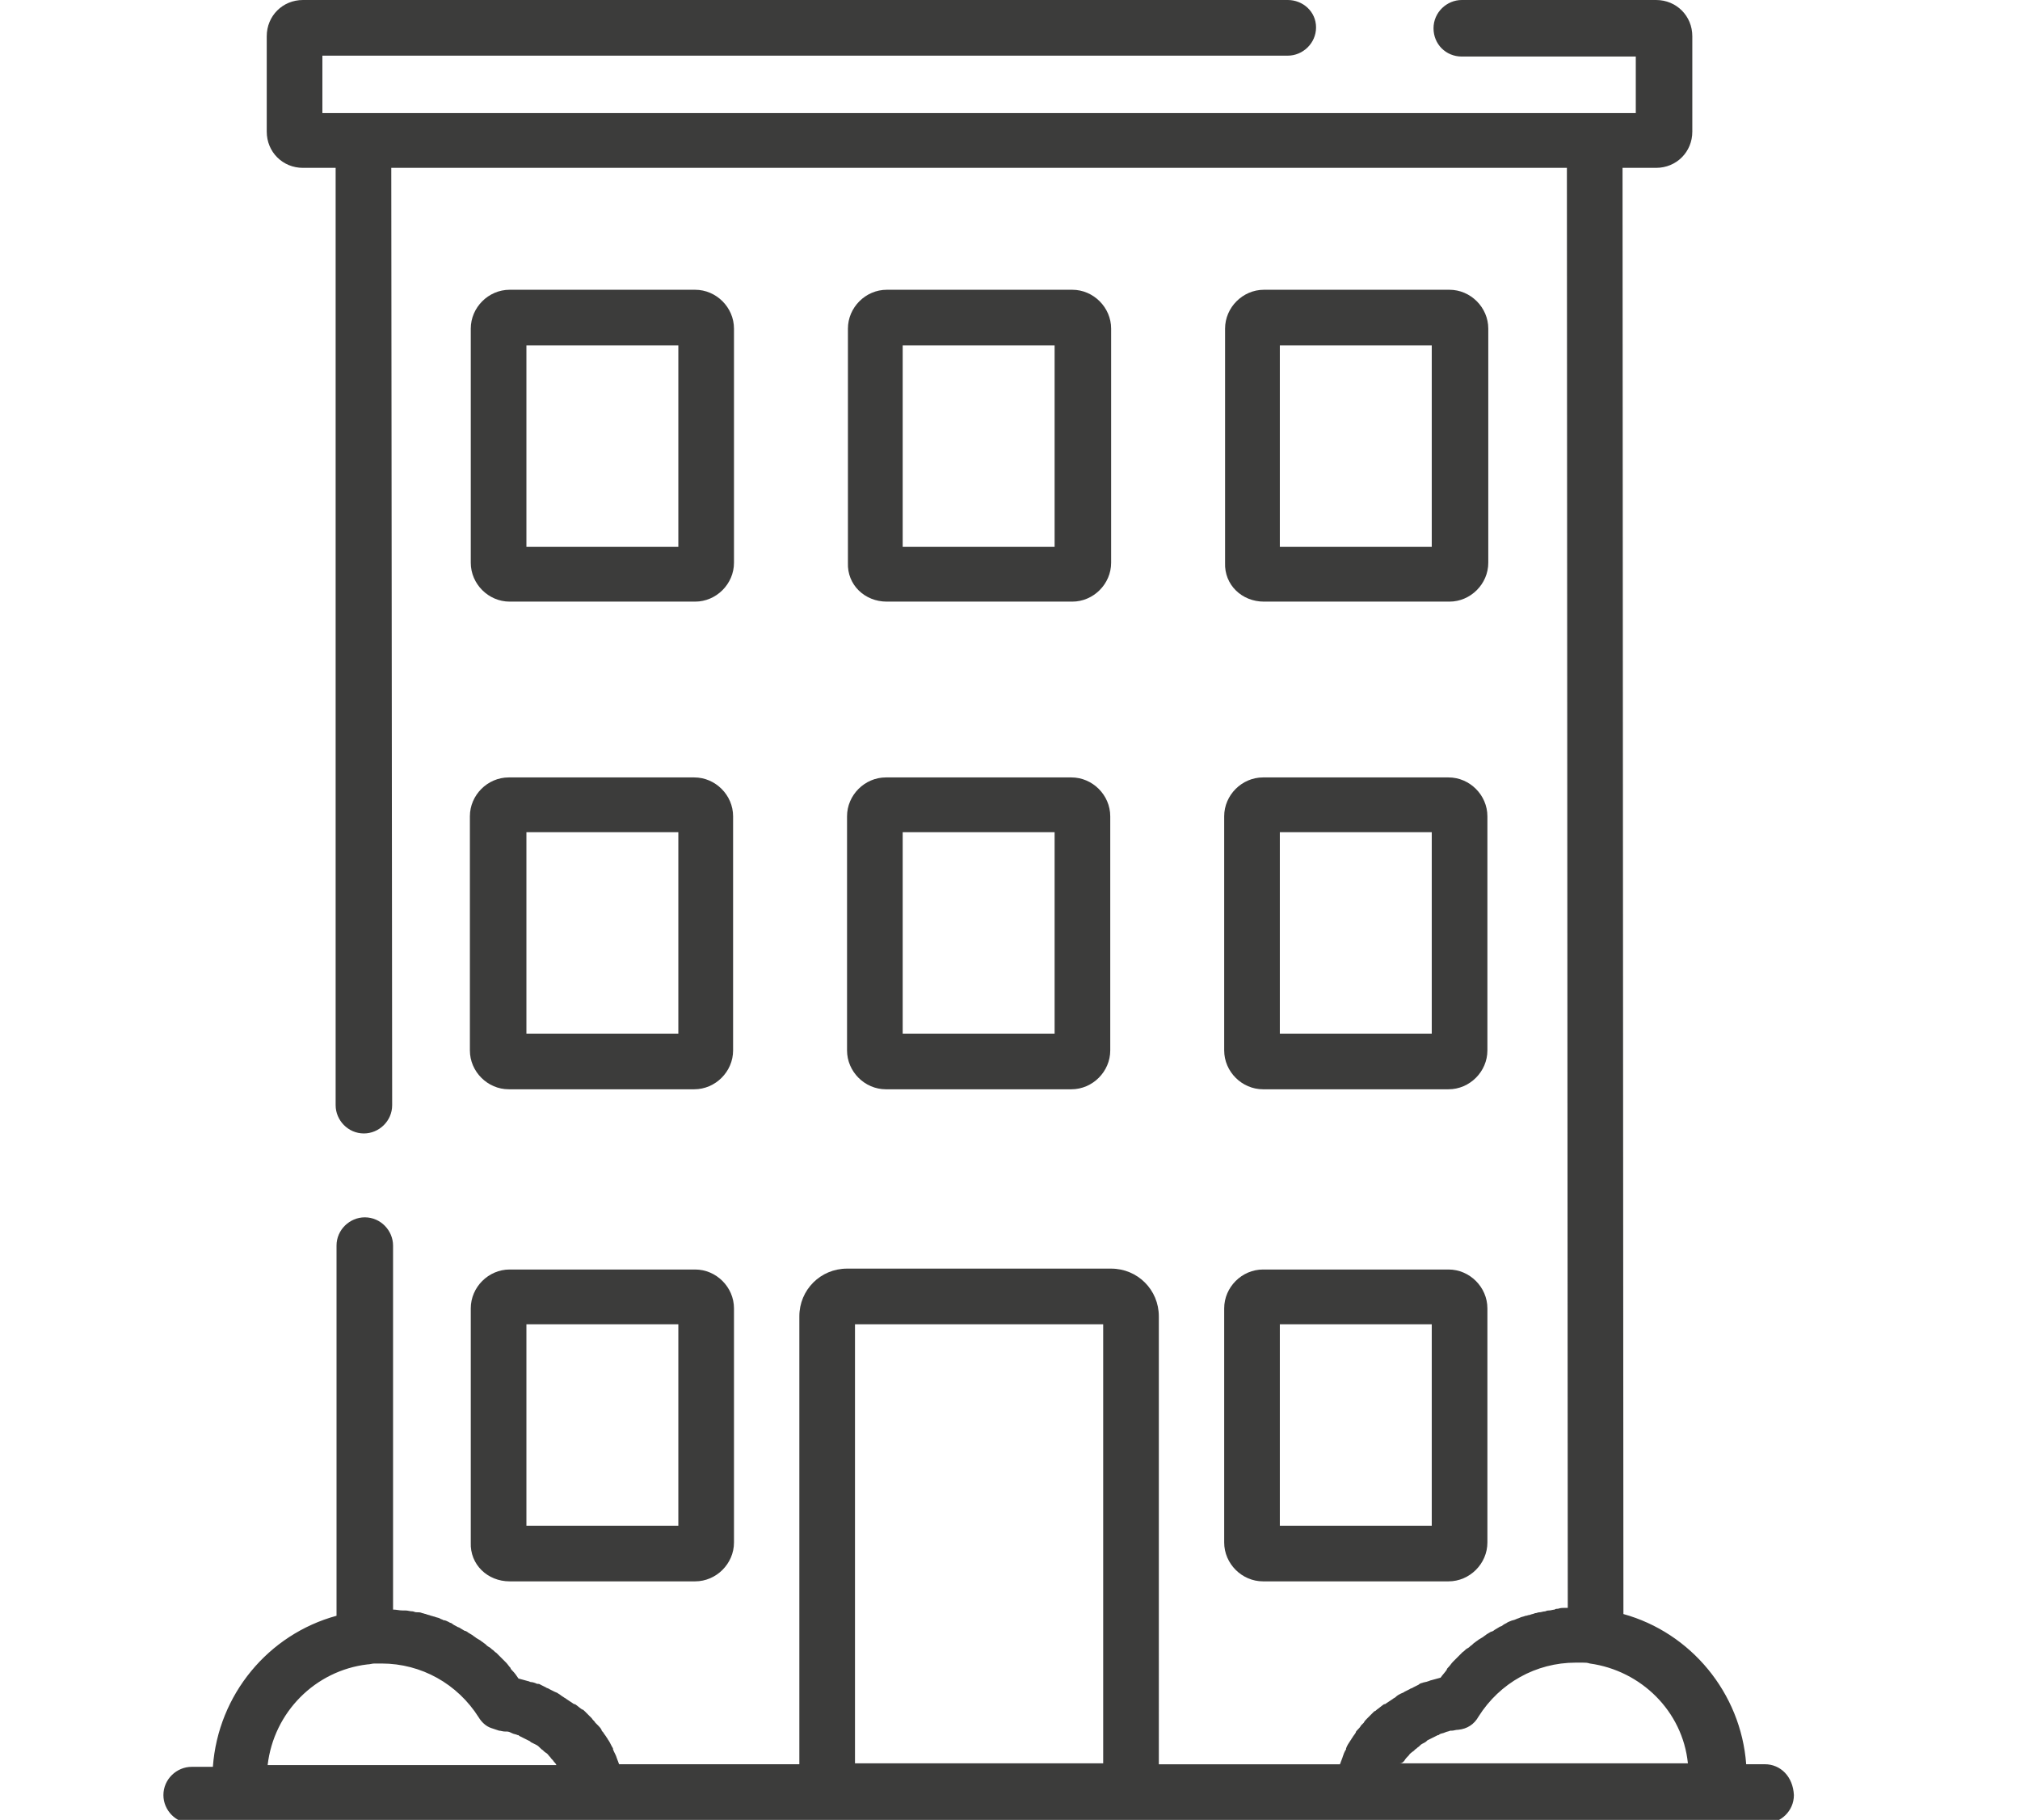
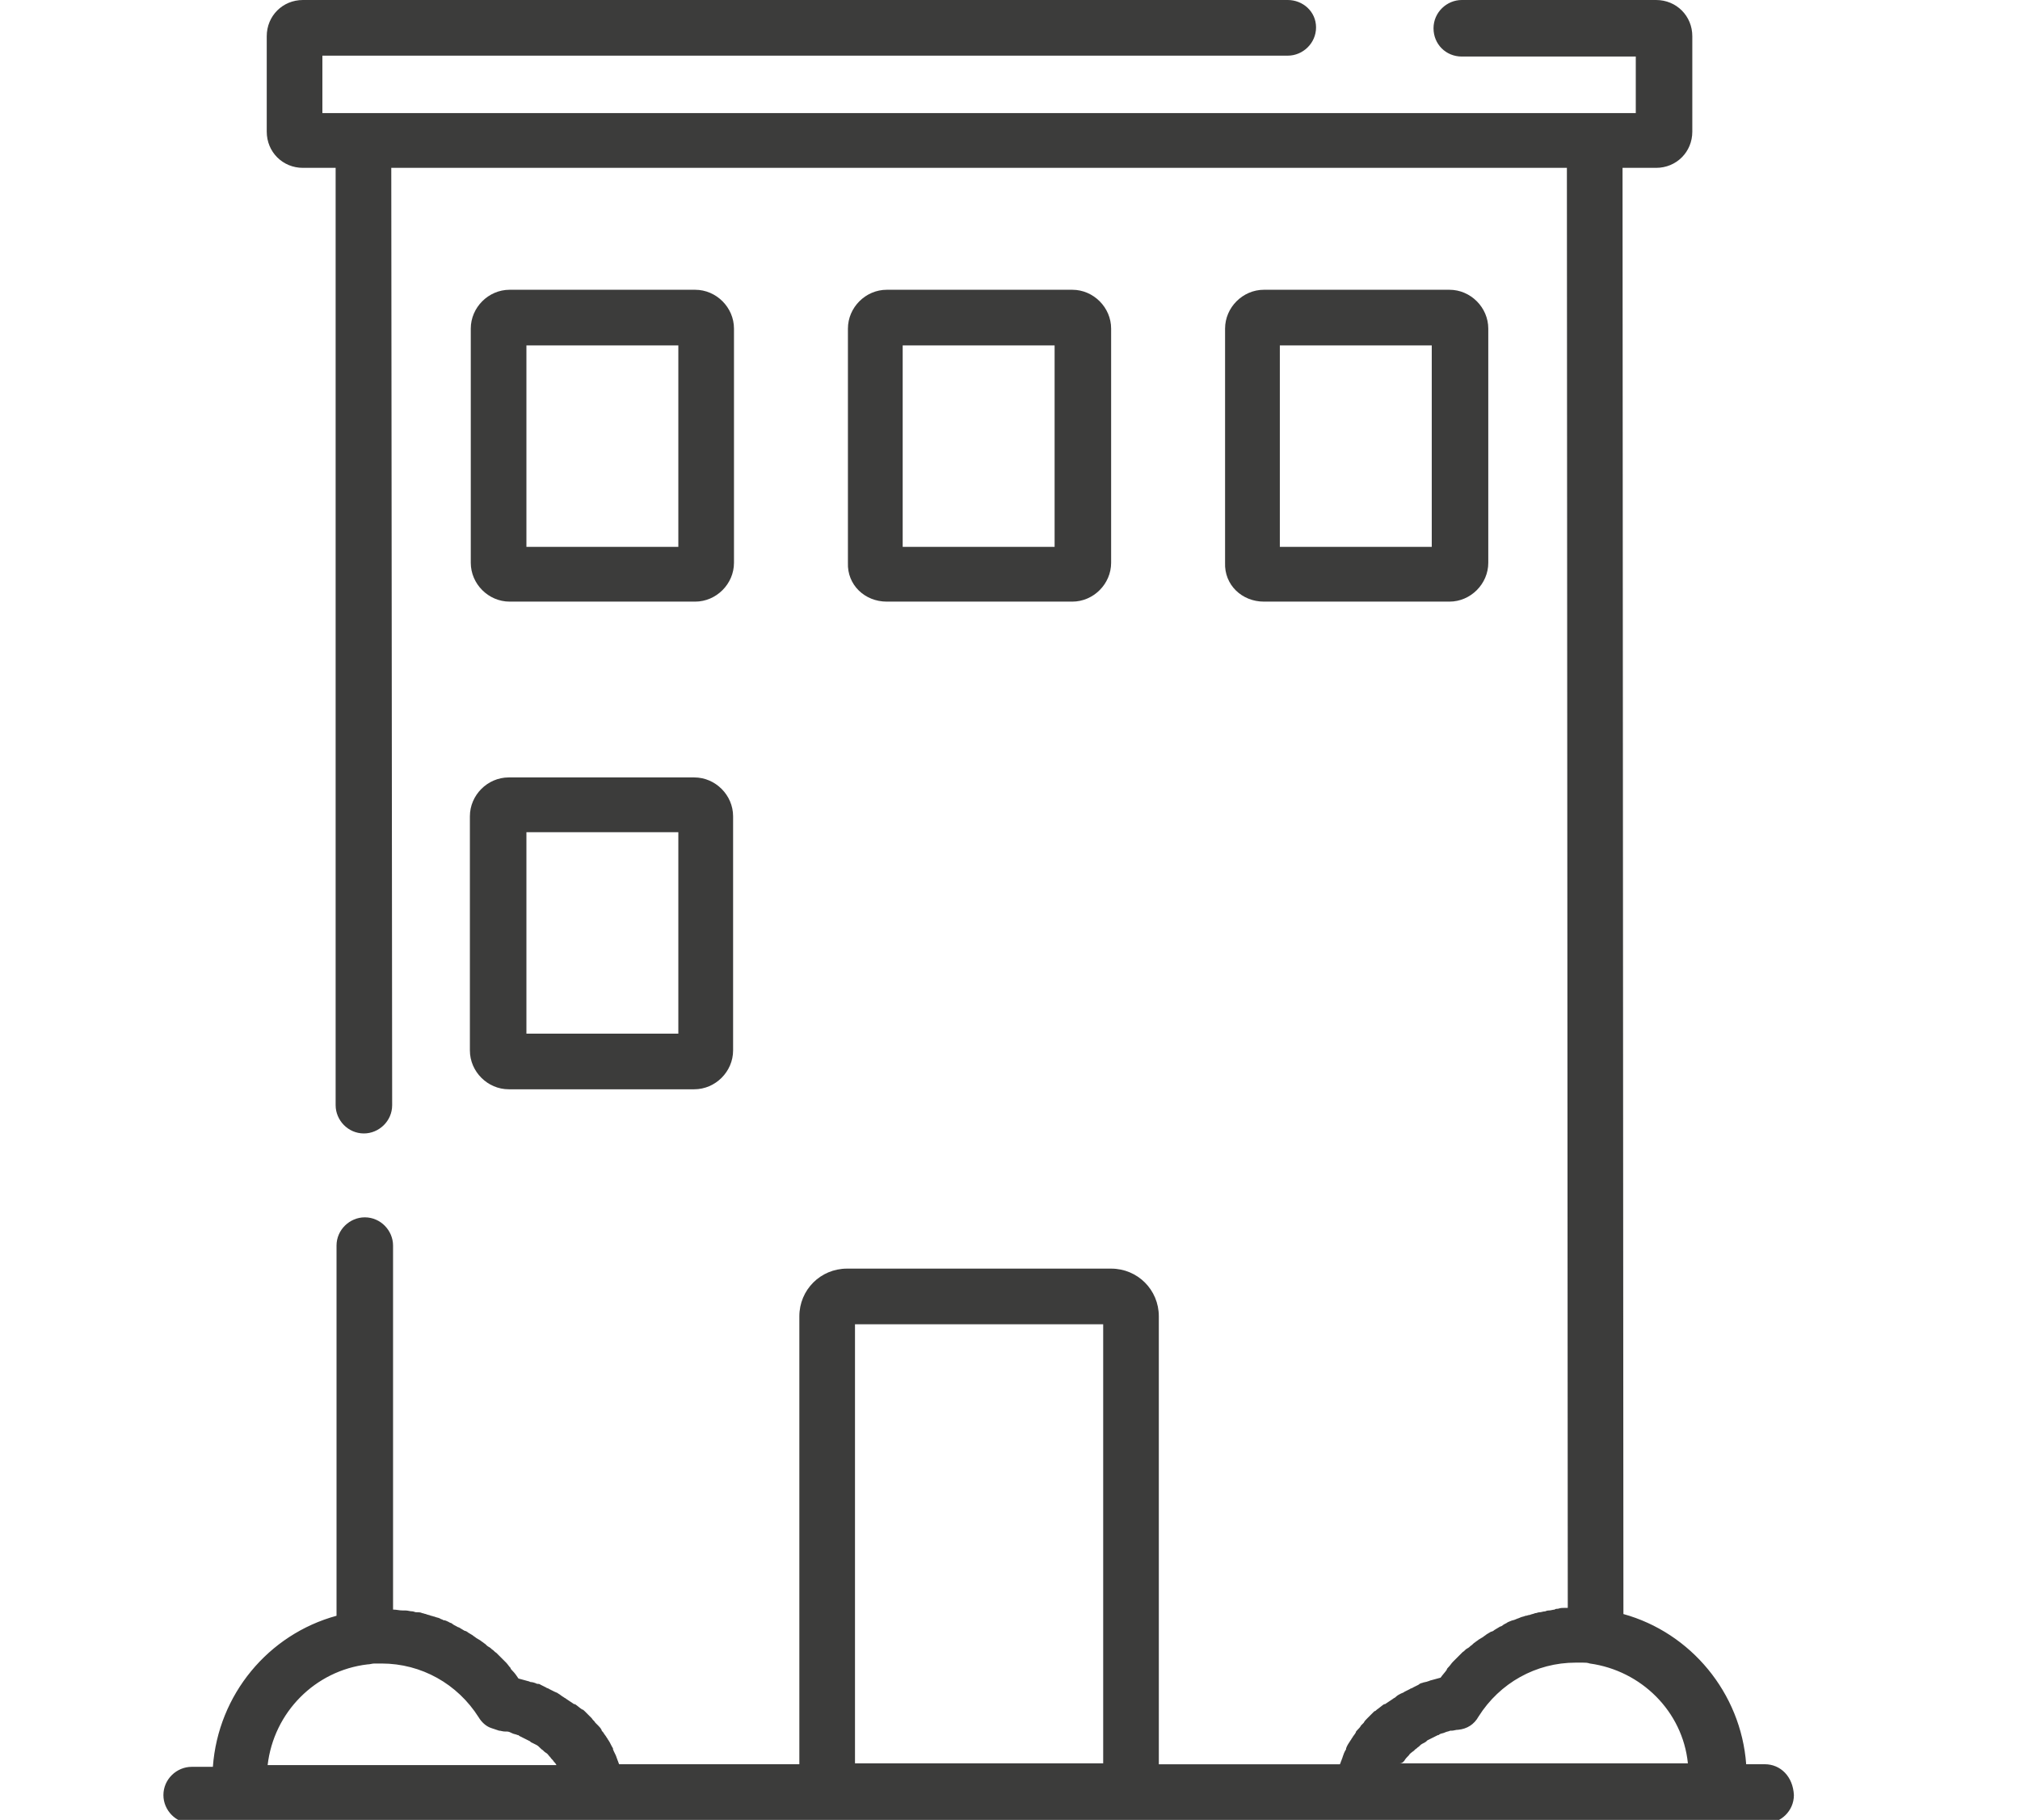
<svg xmlns="http://www.w3.org/2000/svg" version="1.1" id="Ebene_1" x="0px" y="0px" viewBox="0 0 228.7 206" style="enable-background:new 0 0 228.7 206;" xml:space="preserve">
  <style type="text/css">
	.st0{fill:#3C3C3B;}
</style>
  <g>
-     <path class="st0" d="M57.7,179h21c2.4,0,4.4-2,4.4-4.4v-26.5c0-2.4-2-4.4-4.4-4.4h-21c-2.4,0-4.4,2-4.4,4.4v26.5h0   C53.2,177.1,55.2,179,57.7,179z M59.6,149.9h17.2v22.8H59.6V149.9z" />
-     <path class="st0" d="M138.6,174.6c0,2.4,2,4.4,4.4,4.4h21c2.4,0,4.4-2,4.4-4.4v-26.5c0-2.4-2-4.4-4.4-4.4h-21c-2.4,0-4.4,2-4.4,4.4   V174.6z M144.9,149.9h17.2v22.8h-17.2V149.9z" />
    <path class="st0" d="M53.2,118.9L53.2,118.9c0,2.4,2,4.4,4.4,4.4h21c2.4,0,4.4-2,4.4-4.4V92.4c0-2.4-2-4.4-4.4-4.4h-21   c-2.4,0-4.4,2-4.4,4.4V118.9z M59.6,94.2h17.2V117H59.6V94.2z" />
-     <path class="st0" d="M95.9,118.9c0,2.4,2,4.4,4.4,4.4h21c2.4,0,4.4-2,4.4-4.4V92.4c0-2.4-2-4.4-4.4-4.4h-21c-2.4,0-4.4,2-4.4,4.4   V118.9z M102.2,94.2h17.2V117h-17.2V94.2z" />
-     <path class="st0" d="M138.6,118.9c0,2.4,2,4.4,4.4,4.4h21c2.4,0,4.4-2,4.4-4.4V92.4c0-2.4-2-4.4-4.4-4.4h-21c-2.4,0-4.4,2-4.4,4.4   V118.9z M144.9,94.2h17.2V117h-17.2V94.2z" />
    <path class="st0" d="M78.7,68.1c2.4,0,4.4-2,4.4-4.4V37.2c0-2.4-2-4.4-4.4-4.4h-21c-2.4,0-4.4,2-4.4,4.4v26.5c0,2.4,2,4.4,4.4,4.4   H78.7z M59.6,39.1h17.2v22.8H59.6V39.1z" />
    <path class="st0" d="M100.4,68.1h21c2.4,0,4.4-2,4.4-4.4V37.2c0-2.4-2-4.4-4.4-4.4h-21c-2.4,0-4.4,2-4.4,4.4v26.5   C95.9,66.2,97.9,68.1,100.4,68.1z M102.2,39.1h17.2v22.8h-17.2V39.1z" />
    <path class="st0" d="M143.1,68.1h21c2.4,0,4.4-2,4.4-4.4V37.2c0-2.4-2-4.4-4.4-4.4h-21c-2.4,0-4.4,2-4.4,4.4v26.5   C138.6,66.2,140.6,68.1,143.1,68.1z M144.9,39.1h17.2v22.8h-17.2V39.1z" />
    <path class="st0" d="M199.8,199.7l-2.1,0c-0.6-8.1-6.3-14.9-13.9-17L183.7,19h3.8c2.3,0,4.1-1.8,4.1-4.1V4.1c0-2.3-1.8-4.1-4.1-4.1   h-22c-1.7,0-3.2,1.4-3.2,3.2s1.4,3.2,3.2,3.2h19.7v6.4H36.5V6.3h109.3c1.7,0,3.2-1.4,3.2-3.2S147.5,0,145.8,0H34.3   c-2.3,0-4.1,1.8-4.1,4.1v10.8c0,2.3,1.8,4.1,4.1,4.1H38L38,125.1c0,1.7,1.4,3.2,3.2,3.2c0,0,0,0,0,0c1.7,0,3.2-1.4,3.2-3.2L44.3,19   h133.1l0.1,163c0,0,0,0,0,0c-0.1,0-0.2,0-0.3,0c-0.3,0-0.5,0-0.8,0.1c-0.1,0-0.3,0-0.4,0.1c-0.2,0-0.4,0.1-0.7,0.1   c-0.2,0-0.3,0.1-0.4,0.1c-0.2,0-0.4,0.1-0.6,0.1c-0.2,0-0.3,0.1-0.5,0.1c-0.2,0.1-0.4,0.1-0.6,0.2c-0.2,0-0.3,0.1-0.5,0.1   c-0.2,0.1-0.4,0.1-0.6,0.2c-0.2,0.1-0.3,0.1-0.5,0.2c-0.2,0.1-0.4,0.1-0.6,0.2c-0.2,0.1-0.3,0.1-0.4,0.2c-0.2,0.1-0.4,0.2-0.5,0.3   c-0.1,0.1-0.3,0.1-0.4,0.2c-0.2,0.1-0.3,0.2-0.5,0.3c-0.1,0.1-0.3,0.2-0.4,0.2c-0.2,0.1-0.3,0.2-0.5,0.3c-0.1,0.1-0.3,0.2-0.4,0.3   c-0.2,0.1-0.3,0.2-0.5,0.3c-0.1,0.1-0.3,0.2-0.4,0.3c-0.2,0.1-0.3,0.3-0.5,0.4c-0.1,0.1-0.2,0.2-0.4,0.3c-0.2,0.1-0.3,0.3-0.5,0.4   c-0.1,0.1-0.2,0.2-0.3,0.3c-0.2,0.2-0.3,0.3-0.5,0.5c-0.1,0.1-0.2,0.2-0.3,0.3c-0.2,0.2-0.3,0.4-0.5,0.6c-0.1,0.1-0.2,0.2-0.2,0.3   c-0.2,0.3-0.5,0.6-0.7,0.9c-0.4,0.1-0.7,0.2-1.1,0.3c-0.1,0-0.2,0.1-0.3,0.1c-0.2,0.1-0.5,0.1-0.7,0.2c-0.1,0-0.3,0.1-0.4,0.2   c-0.2,0.1-0.4,0.2-0.6,0.3c-0.1,0.1-0.3,0.1-0.4,0.2c-0.2,0.1-0.4,0.2-0.6,0.3c-0.1,0.1-0.2,0.1-0.4,0.2c-0.2,0.1-0.4,0.2-0.6,0.4   c-0.1,0.1-0.2,0.1-0.3,0.2c-0.3,0.2-0.6,0.4-0.9,0.6c0,0,0,0-0.1,0c-0.3,0.2-0.5,0.4-0.8,0.6c-0.1,0.1-0.2,0.2-0.3,0.2   c-0.2,0.2-0.3,0.3-0.5,0.5c-0.1,0.1-0.2,0.2-0.3,0.3c-0.2,0.2-0.3,0.3-0.4,0.5c-0.1,0.1-0.2,0.2-0.3,0.3c-0.1,0.2-0.3,0.4-0.4,0.5   c-0.1,0.1-0.2,0.2-0.2,0.3c-0.1,0.2-0.3,0.4-0.4,0.6c-0.1,0.1-0.1,0.2-0.2,0.3c-0.2,0.3-0.4,0.6-0.5,0.9c0,0,0,0,0,0.1   c-0.2,0.3-0.3,0.6-0.4,0.9c0,0.1-0.1,0.2-0.1,0.3c-0.1,0.2-0.1,0.3-0.2,0.5l-20.5,0V149c0-3-2.4-5.4-5.4-5.4H95.9   c-3,0-5.4,2.4-5.4,5.4v50.7l-20.4,0c-0.1-0.2-0.1-0.3-0.2-0.5c0-0.1-0.1-0.2-0.1-0.3c-0.1-0.3-0.3-0.6-0.4-0.9c0,0,0-0.1,0-0.1   c-0.2-0.3-0.3-0.6-0.5-0.9c-0.1-0.1-0.1-0.2-0.2-0.3c-0.1-0.2-0.3-0.4-0.4-0.6c-0.1-0.1-0.2-0.2-0.2-0.3c-0.1-0.2-0.3-0.4-0.4-0.5   c-0.1-0.1-0.2-0.2-0.3-0.3c-0.1-0.2-0.3-0.3-0.4-0.5c-0.1-0.1-0.2-0.2-0.3-0.3c-0.2-0.2-0.3-0.3-0.5-0.5c-0.1-0.1-0.2-0.2-0.3-0.2   c-0.3-0.2-0.5-0.4-0.8-0.6c0,0,0,0-0.1,0c-0.3-0.2-0.6-0.4-0.9-0.6c-0.1-0.1-0.2-0.1-0.3-0.2c-0.2-0.1-0.4-0.3-0.6-0.4   c-0.1-0.1-0.2-0.1-0.4-0.2c-0.2-0.1-0.4-0.2-0.6-0.3c-0.1-0.1-0.3-0.1-0.4-0.2c-0.2-0.1-0.4-0.2-0.6-0.3c-0.1-0.1-0.3-0.1-0.4-0.1   c-0.2-0.1-0.5-0.2-0.7-0.2c-0.1,0-0.2-0.1-0.3-0.1c-0.4-0.1-0.7-0.2-1.1-0.3c-0.2-0.3-0.4-0.6-0.7-0.9c-0.1-0.1-0.2-0.2-0.2-0.3   c-0.2-0.2-0.3-0.4-0.5-0.6c-0.1-0.1-0.2-0.2-0.3-0.3c-0.2-0.2-0.3-0.3-0.5-0.5c-0.1-0.1-0.2-0.2-0.3-0.3c-0.2-0.1-0.3-0.3-0.5-0.4   c-0.1-0.1-0.2-0.2-0.4-0.3c-0.2-0.1-0.3-0.3-0.5-0.4c-0.1-0.1-0.3-0.2-0.4-0.3c-0.2-0.1-0.3-0.2-0.5-0.3c-0.1-0.1-0.3-0.2-0.4-0.3   c-0.2-0.1-0.3-0.2-0.5-0.3c-0.1-0.1-0.3-0.2-0.4-0.2c-0.2-0.1-0.3-0.2-0.5-0.3c-0.1-0.1-0.3-0.1-0.4-0.2c-0.2-0.1-0.4-0.2-0.5-0.3   c-0.1-0.1-0.3-0.1-0.4-0.2c-0.2-0.1-0.4-0.2-0.6-0.2c-0.1-0.1-0.3-0.1-0.4-0.2c-0.2-0.1-0.4-0.1-0.6-0.2c-0.1,0-0.3-0.1-0.4-0.1   c-0.2-0.1-0.4-0.1-0.6-0.2c-0.1,0-0.3-0.1-0.4-0.1c-0.2-0.1-0.4-0.1-0.7-0.1c-0.1,0-0.3-0.1-0.4-0.1c-0.3,0-0.5-0.1-0.8-0.1   c-0.1,0-0.2,0-0.3,0c-0.4,0-0.7-0.1-1.1-0.1l0-41.2c0-1.7-1.4-3.2-3.2-3.2c0,0,0,0,0,0c-1.7,0-3.2,1.4-3.2,3.2l0,41.9   c-7.7,2.1-13.4,8.9-14,17.1l-2.4,0c-1.7,0-3.2,1.4-3.2,3.2c0,0,0,0,0,0c0,1.7,1.4,3.2,3.2,3.2l137,0l0,0l41.2,0   c1.7,0,3.2-1.4,3.2-3.2c0,0,0,0,0,0C203,201.1,201.6,199.7,199.8,199.7z M159,199.3C159,199.3,159,199.3,159,199.3   c0.1-0.2,0.3-0.4,0.4-0.5c0,0,0.1-0.1,0.1-0.1c0.1-0.2,0.3-0.3,0.4-0.4c0,0,0,0,0,0c0.2-0.1,0.3-0.3,0.5-0.4c0,0,0.1-0.1,0.1-0.1   c0.2-0.1,0.3-0.3,0.5-0.4c0,0,0,0,0,0c0.2-0.1,0.4-0.2,0.5-0.3c0,0,0.1-0.1,0.1-0.1c0.2-0.1,0.4-0.2,0.6-0.3c0,0,0,0,0,0   c0.2-0.1,0.4-0.2,0.6-0.3c0.1,0,0.1,0,0.2-0.1c0.2-0.1,0.4-0.1,0.6-0.2c0,0,0,0,0,0c0.2-0.1,0.4-0.1,0.6-0.2c0.1,0,0.1,0,0.2,0   c0.2,0,0.4-0.1,0.7-0.1c1-0.1,1.8-0.6,2.3-1.5c2.4-3.8,6.5-6.1,11-6.1c0.3,0,0.5,0,0.8,0c0,0,0,0,0,0c0.3,0,0.5,0,0.8,0.1   c0,0,0,0,0,0c5.8,0.8,10.5,5.4,11.1,11.3l-31,0l0,0l-1.7,0C158.8,199.6,158.9,199.4,159,199.3z M96.8,149.9h28.1v49.7l-28.1,0   V149.9z M41.6,188.4C41.6,188.4,41.6,188.4,41.6,188.4c0.3,0,0.5-0.1,0.8-0.1c0,0,0,0,0,0c0.3,0,0.5,0,0.8,0c4.5,0,8.6,2.3,11,6.1   c0.3,0.5,0.8,1,1.4,1.2c0.3,0.1,0.6,0.2,0.9,0.3c0,0,0,0,0,0c0.2,0,0.4,0.1,0.7,0.1c0.1,0,0.1,0,0.2,0c0.2,0,0.4,0.1,0.6,0.2   c0,0,0,0,0,0c0.2,0.1,0.4,0.1,0.6,0.2c0.1,0,0.1,0,0.2,0.1c0.2,0.1,0.4,0.2,0.6,0.3c0,0,0,0,0,0c0.2,0.1,0.4,0.2,0.6,0.3   c0,0,0.1,0.1,0.1,0.1c0.2,0.1,0.4,0.2,0.6,0.3c0,0,0,0,0,0c0.2,0.1,0.3,0.2,0.5,0.4c0,0,0.1,0.1,0.1,0.1c0.2,0.1,0.3,0.3,0.5,0.4   c0,0,0,0,0,0c0.2,0.1,0.3,0.3,0.4,0.4c0,0,0.1,0.1,0.1,0.1c0.1,0.2,0.3,0.3,0.4,0.5c0,0,0,0,0,0c0.1,0.1,0.2,0.2,0.3,0.4l-32.7,0   C31,193.8,35.7,189.1,41.6,188.4z" />
  </g>
</svg>